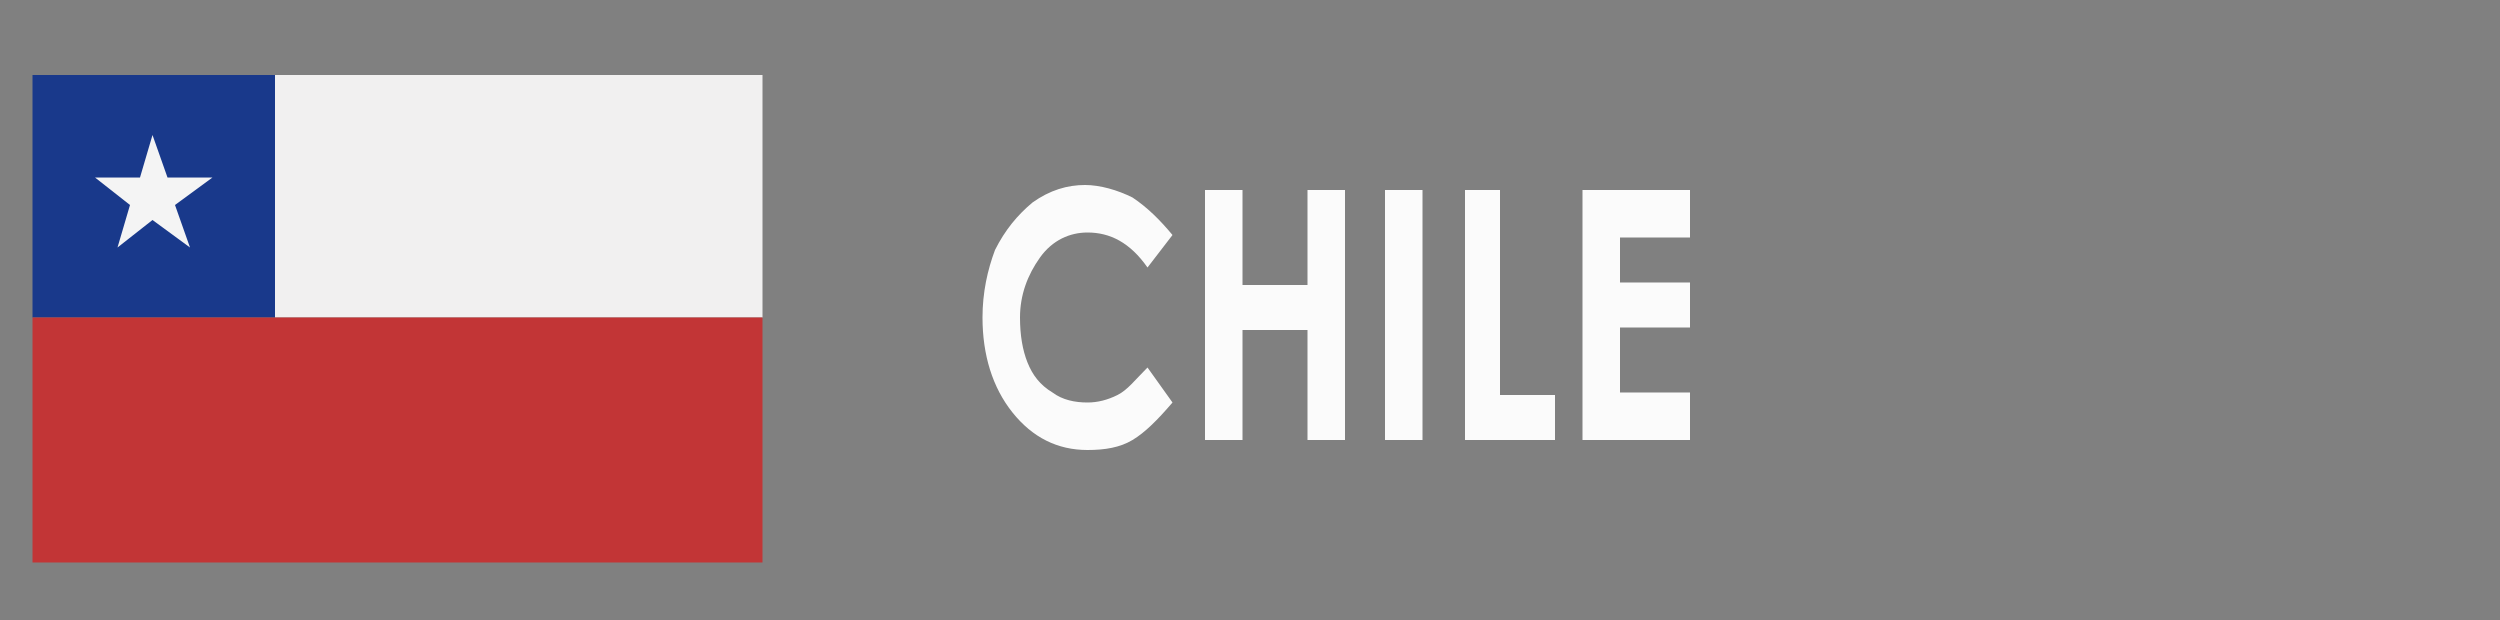
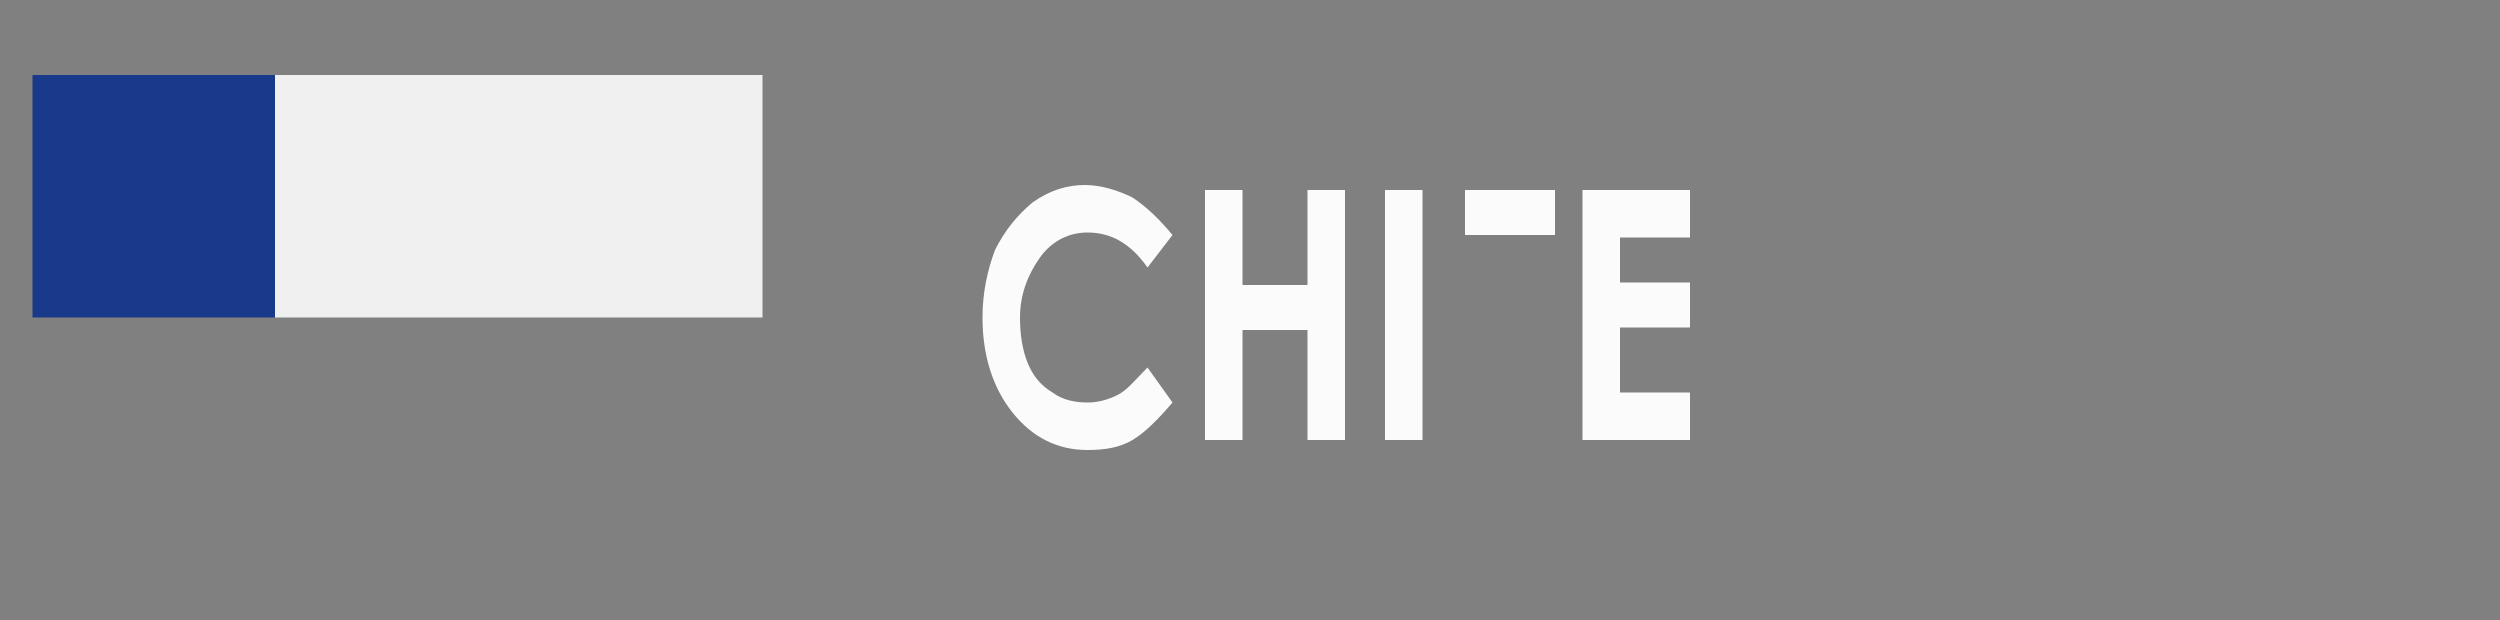
<svg xmlns="http://www.w3.org/2000/svg" version="1.1" id="Capa_1" x="0px" y="0px" viewBox="0 0 100 24.8" style="enable-background:new 0 0 100 24.8;" xml:space="preserve">
  <rect x="0" y="0" width="100" height="24.8" fill="#808080" stroke="none" />
  <style type="text/css">
	.st0{fill:#F1F0F0;}
	.st1{fill:#19398B;}
	.st2{fill:#C23536;}
	.st3{fill:#F4F4F4;}
	.st4{fill:#FBFBFB;}
</style>
  <g>
    <g>
      <polygon class="st0" points="30.5,12.7 30.5,3 11,3 11,12.7   " />
      <polygon class="st1" points="11,12.7 11,3 1.3,3 1.3,12.7   " />
-       <polygon class="st2" points="1.3,22.5 30.5,22.5 30.5,12.7 1.3,12.7   " />
-       <polygon class="st3" points="6.1,5.4 6.7,7.1 8.5,7.1 7,8.2 7.6,9.9 6.1,8.8 4.7,9.9 5.2,8.2 3.8,7.1 5.6,7.1   " />
    </g>
    <path class="st4" d="M46.9,9.4l-1,1.3c-0.7-1-1.5-1.4-2.4-1.4c-0.7,0-1.4,0.3-1.9,1s-0.8,1.5-0.8,2.4c0,0.7,0.1,1.3,0.3,1.8   s0.5,0.9,1,1.2c0.4,0.3,0.9,0.4,1.4,0.4c0.4,0,0.8-0.1,1.2-0.3s0.7-0.6,1.2-1.1l1,1.4c-0.6,0.7-1.1,1.2-1.6,1.5S44.2,18,43.5,18   c-1.2,0-2.2-0.5-3-1.5s-1.2-2.3-1.2-3.8c0-1,0.2-1.9,0.5-2.7c0.4-0.8,0.9-1.4,1.5-1.9c0.7-0.5,1.4-0.7,2.1-0.7   c0.6,0,1.3,0.2,1.9,0.5C45.9,8.3,46.4,8.8,46.9,9.4z" />
    <path class="st4" d="M48.2,7.6h1.5v3.8h2.6V7.6h1.5v10h-1.5v-4.4h-2.6v4.4h-1.5V7.6z" />
    <path class="st4" d="M55.4,7.6h1.5v10h-1.5V7.6z" />
-     <path class="st4" d="M58.6,7.6H60v8.2h2.2v1.8h-3.6C58.6,17.6,58.6,7.6,58.6,7.6z" />
+     <path class="st4" d="M58.6,7.6H60h2.2v1.8h-3.6C58.6,17.6,58.6,7.6,58.6,7.6z" />
    <path class="st4" d="M63.3,7.6h4.3v1.9h-2.8v1.8h2.8v1.8h-2.8v2.6h2.8v1.9h-4.3V7.6z" />
  </g>
</svg>